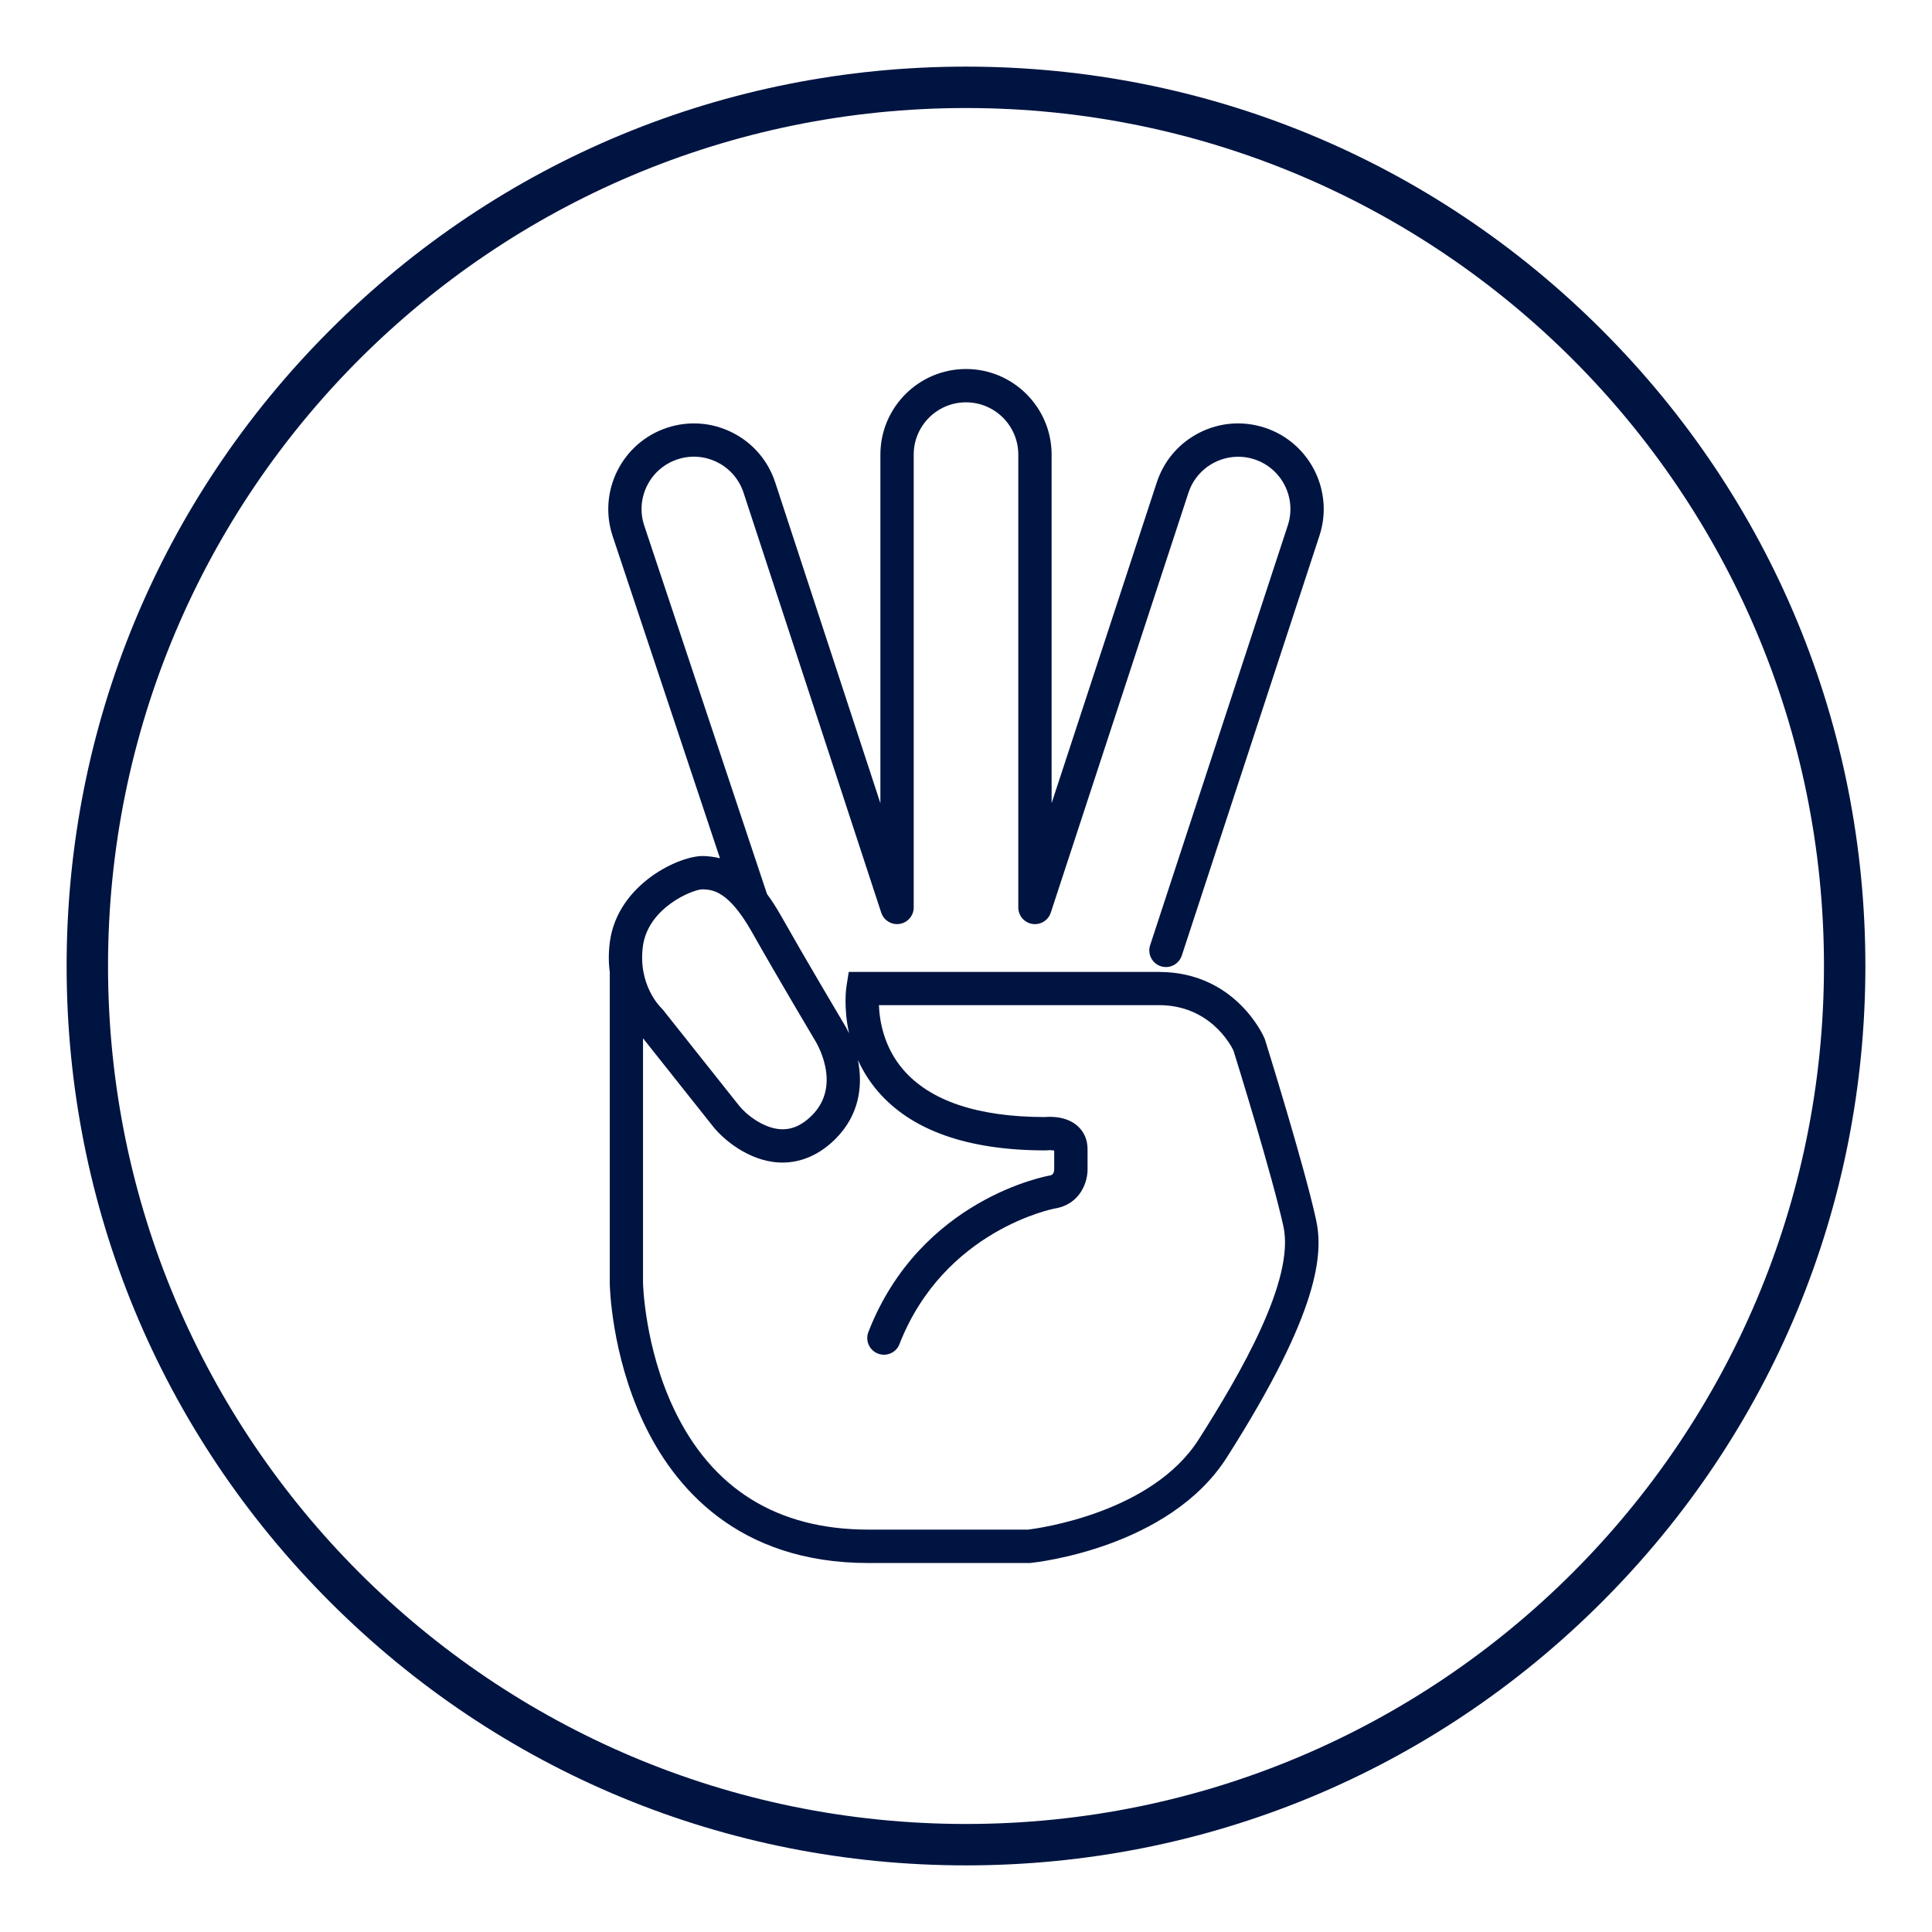
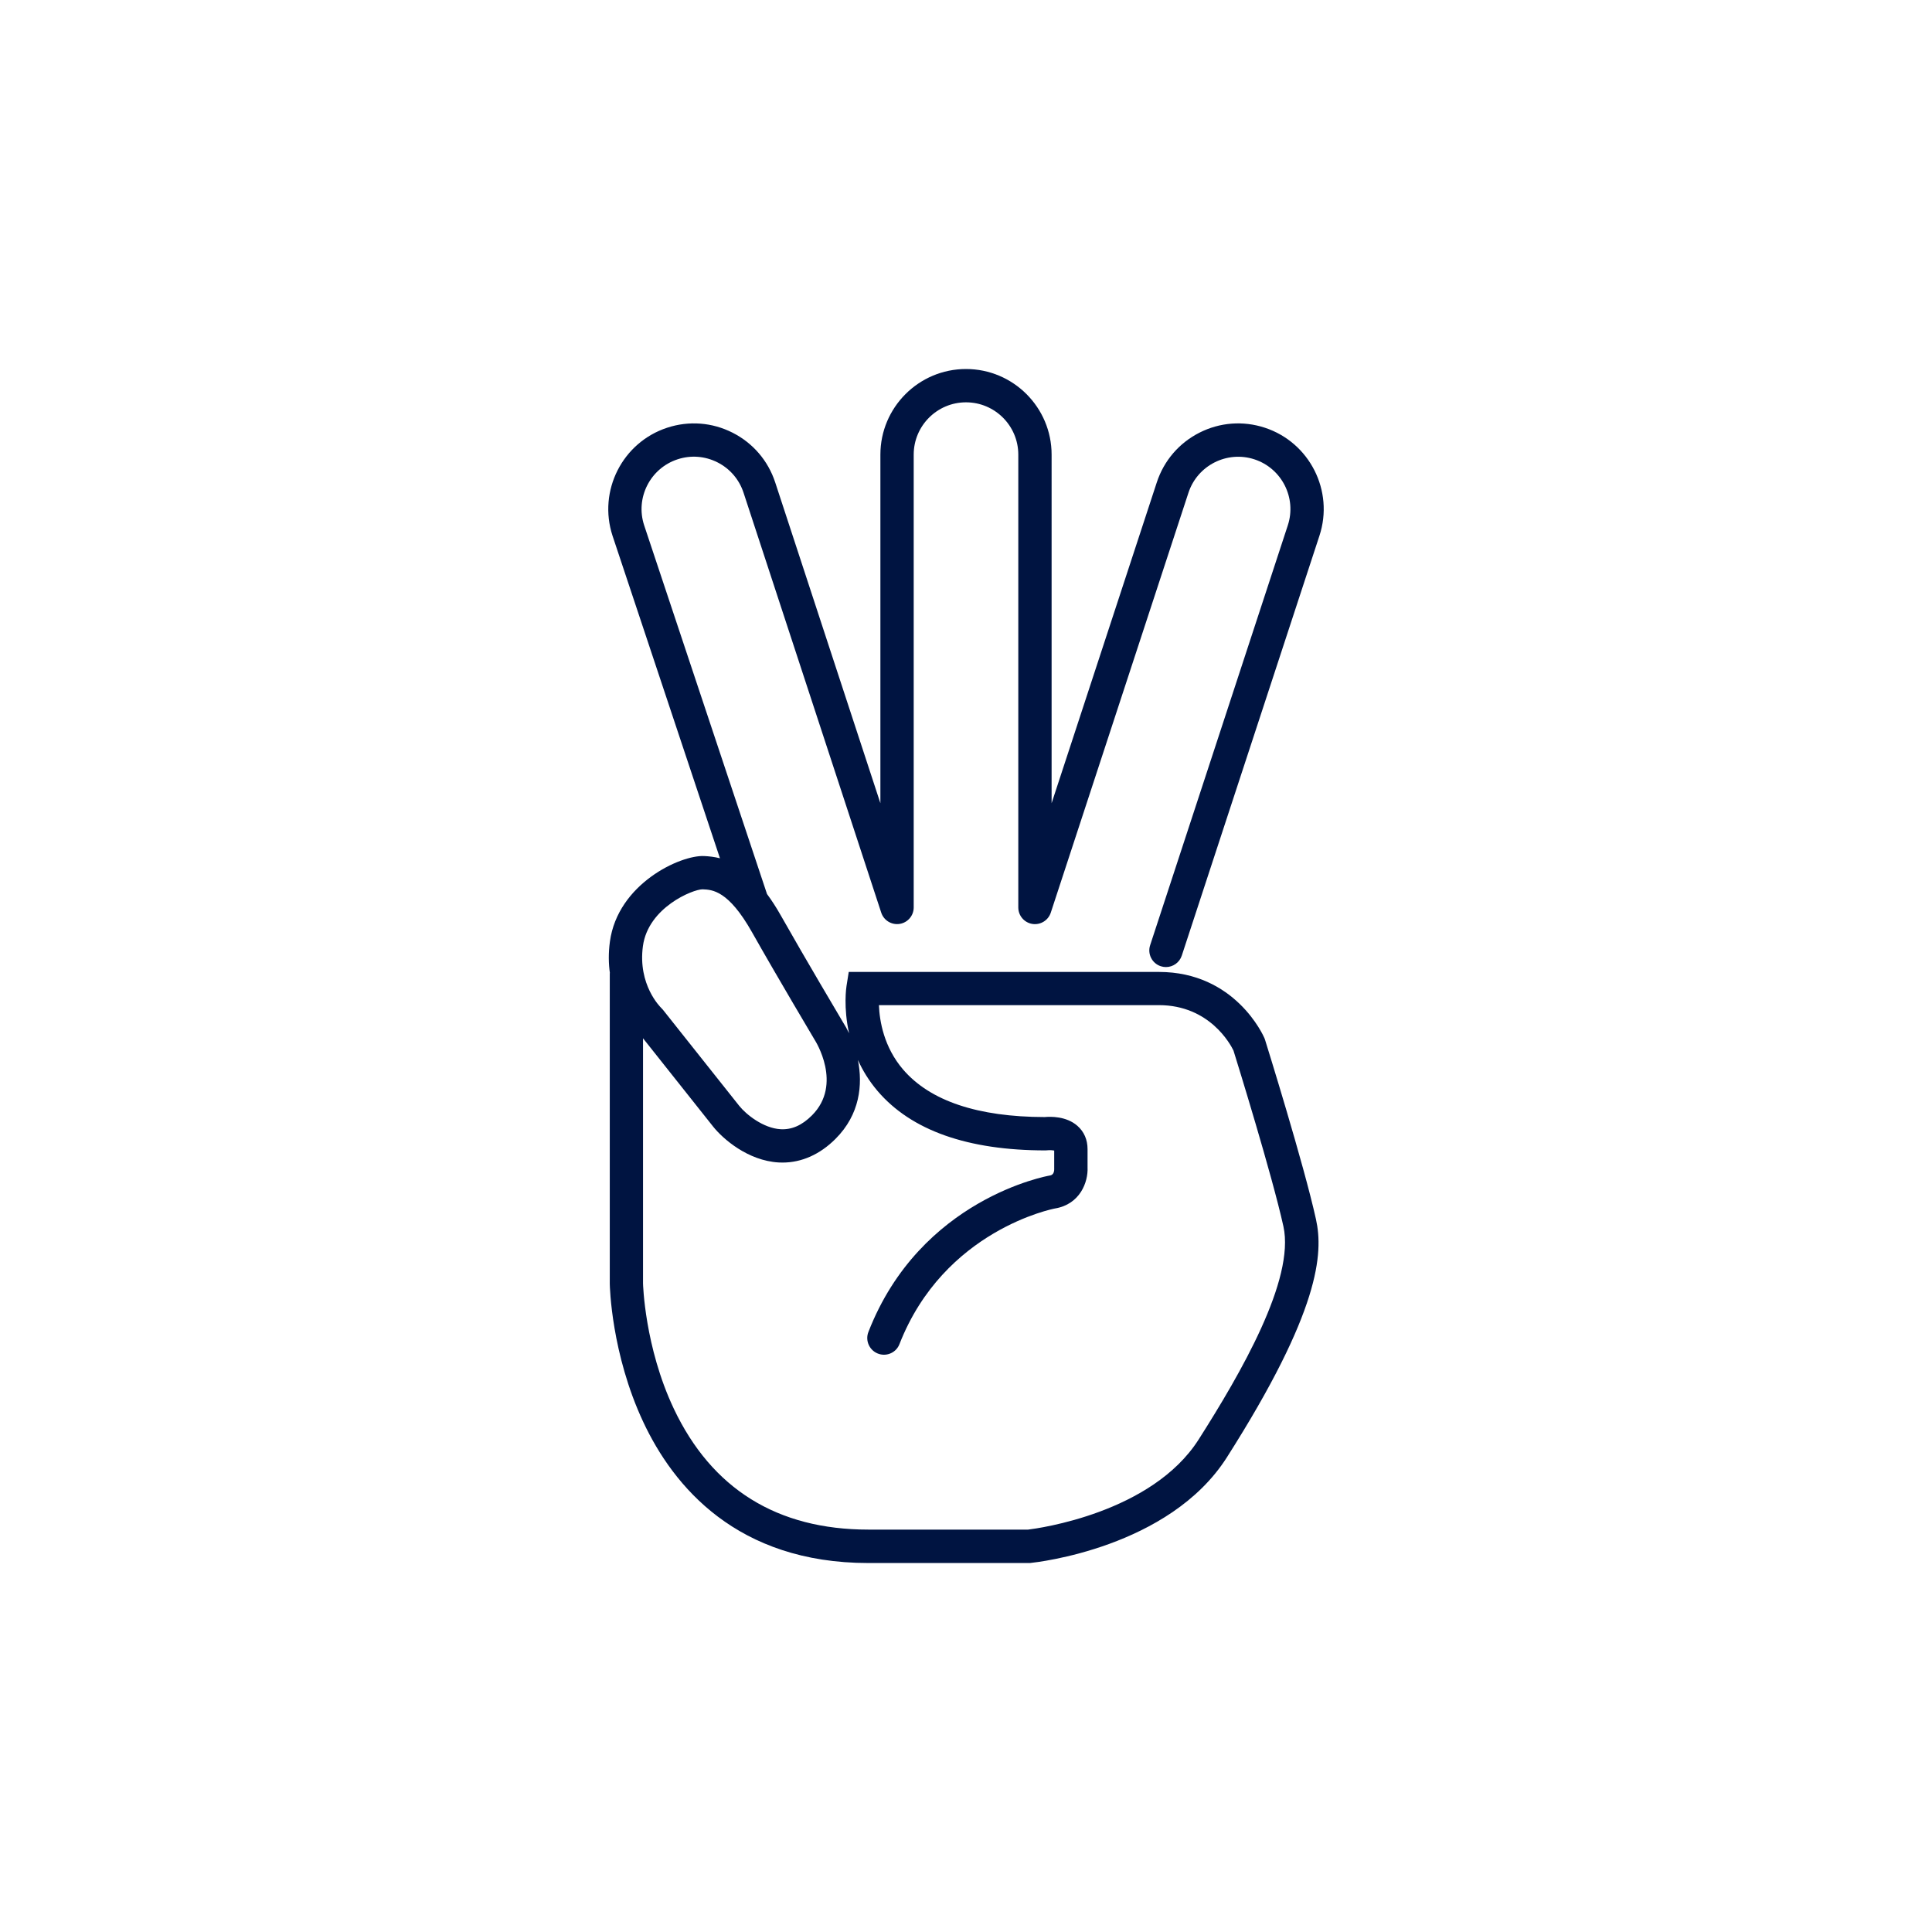
<svg xmlns="http://www.w3.org/2000/svg" version="1.1" x="0px" y="0px" viewBox="0 0 580 580" style="enable-background:new 0 0 580 580;" xml:space="preserve">
  <style type="text/css">
	.st0{fill:#001441;}
</style>
  <g id="Background">
</g>
  <g id="Layer_5">
</g>
  <g id="Icons">
-     <path class="st0" d="M290,32.43c142.25,0,257.57,115.32,257.57,257.57c0,142.25-115.32,257.57-257.57,257.57   C147.75,547.57,32.43,432.25,32.43,290C32.43,147.75,147.75,32.43,290,32.43 M290,20c-72.12,0-139.92,28.08-190.92,79.08   S20,217.88,20,290s28.09,139.92,79.08,190.92S217.88,560,290,560s139.92-28.08,190.92-79.08c51-51,79.08-118.8,79.08-190.92   s-28.09-139.92-79.08-190.92C429.92,48.08,362.12,20,290,20L290,20z" />
    <path class="st0" d="M345.28,283.76c-0.86,2.62,0.57,5.45,3.19,6.31c0.52,0.17,1.04,0.25,1.56,0.25c2.1,0,4.06-1.34,4.75-3.44   l41.33-126.06c4.42-13.46-2.95-28.01-16.41-32.42c-6.52-2.14-13.49-1.61-19.61,1.49c-6.12,3.1-10.67,8.4-12.81,14.92l-31.58,96.32   V136.48c0-14.17-11.53-25.7-25.7-25.7s-25.7,11.53-25.7,25.7v104.65l-31.58-96.32c-2.14-6.52-6.69-11.82-12.81-14.92   s-13.09-3.63-19.61-1.49c-13.46,4.41-20.83,18.96-16.41,32.45l32.25,96.81c-1.65-0.42-3.24-0.6-4.75-0.67   c-7.13-0.34-25.92,8.3-28.29,25.68c-0.47,3.46-0.41,6.63,0,9.48h-0.04l0,93.22c0.01,0.85,0.46,21.04,10.05,41.51   c9.05,19.32,28.13,42.35,67.61,42.35h48.47l0.25-0.03c1.69-0.17,41.58-4.52,58.87-31.68c27.98-43.97,29-61.29,26.76-71.47   c-3.64-16.53-14.83-52.4-15.3-53.92l-0.18-0.49c-0.35-0.81-8.83-19.86-31.67-19.86H254.8l-0.67,4.21   c-0.07,0.42-0.97,6.45,0.77,14.21c-0.59-1.24-1.21-2.36-1.82-3.3c-0.81-1.37-11.28-18.99-18.61-31.96   c-1.42-2.52-2.83-4.69-4.21-6.55L193.38,157.7c-2.7-8.22,1.8-17.11,10.03-19.81c3.98-1.31,8.24-0.98,11.98,0.91   c3.74,1.89,6.52,5.13,7.83,9.12l41.33,126.06c0.77,2.34,3.12,3.76,5.54,3.38c2.43-0.39,4.21-2.48,4.21-4.94V136.48   c0-8.66,7.04-15.7,15.7-15.7s15.7,7.04,15.7,15.7v135.95c0,2.46,1.79,4.55,4.21,4.94c2.42,0.38,4.77-1.04,5.54-3.38l41.33-126.06   c2.7-8.22,11.58-12.72,19.81-10.03c8.22,2.7,12.72,11.58,10.02,19.81L345.28,283.76z M257.55,318.21c1.41,3.11,3.32,6.28,5.91,9.32   c10.1,11.83,27.06,17.83,50.42,17.83l0.61-0.04c0.62-0.07,1.46-0.02,1.99,0.09v5.18l-0.02-0.03l0.03,0.26   c0.04,1.86-0.99,2.03-1.43,2.1c-0.4,0.07-38.76,6.82-54.36,46.95c-1.05,2.69,0.4,5.71,3.15,6.59l0,0c2.5,0.8,5.21-0.47,6.16-2.91   c13.4-34.35,46.34-40.69,46.68-40.75c7.59-1.25,10.01-7.99,9.8-12.34v-5.48c0-2.83-1.05-5.25-3.05-7   c-3.37-2.96-8.19-2.78-9.82-2.63c-20.08-0.04-34.36-4.83-42.46-14.22c-5.84-6.78-7.12-14.66-7.3-19.38h84.04   c15.29,0,21.58,11.92,22.4,13.64c1.11,3.56,11.61,37.45,14.99,52.78c3.51,15.98-12.83,44.15-25.43,63.95   c-14.06,22.1-48.14,26.71-51.22,27.08h-47.94c-27.37,0-47.03-12.22-58.43-36.32c-8.77-18.55-9.23-37.52-9.23-37.62V311.7   l21.03,26.49v0c2.99,3.76,10.49,10.26,19.68,10.79c0.39,0.02,0.78,0.03,1.17,0.03c5.75,0,11.22-2.44,15.88-7.09   C258.19,334.55,259.03,325.61,257.55,318.21z M244.53,312.1l0.11,0.18c0.08,0.13,8.46,13.22-0.89,22.57   c-2.98,2.98-6.06,4.34-9.41,4.15c-5.22-0.3-10.39-4.47-12.42-7.02l-22.9-28.84l-0.49-0.53c-0.29-0.28-7.1-6.97-5.52-18.59   c1.59-11.64,15.05-17.04,17.87-17.04c0.03,0,0.06,0,0.08,0c2.89,0.12,7.72,0.33,14.8,12.88C233.4,293.4,244.42,311.91,244.53,312.1   z" />
  </g>
  <g id="Text">
</g>
</svg>